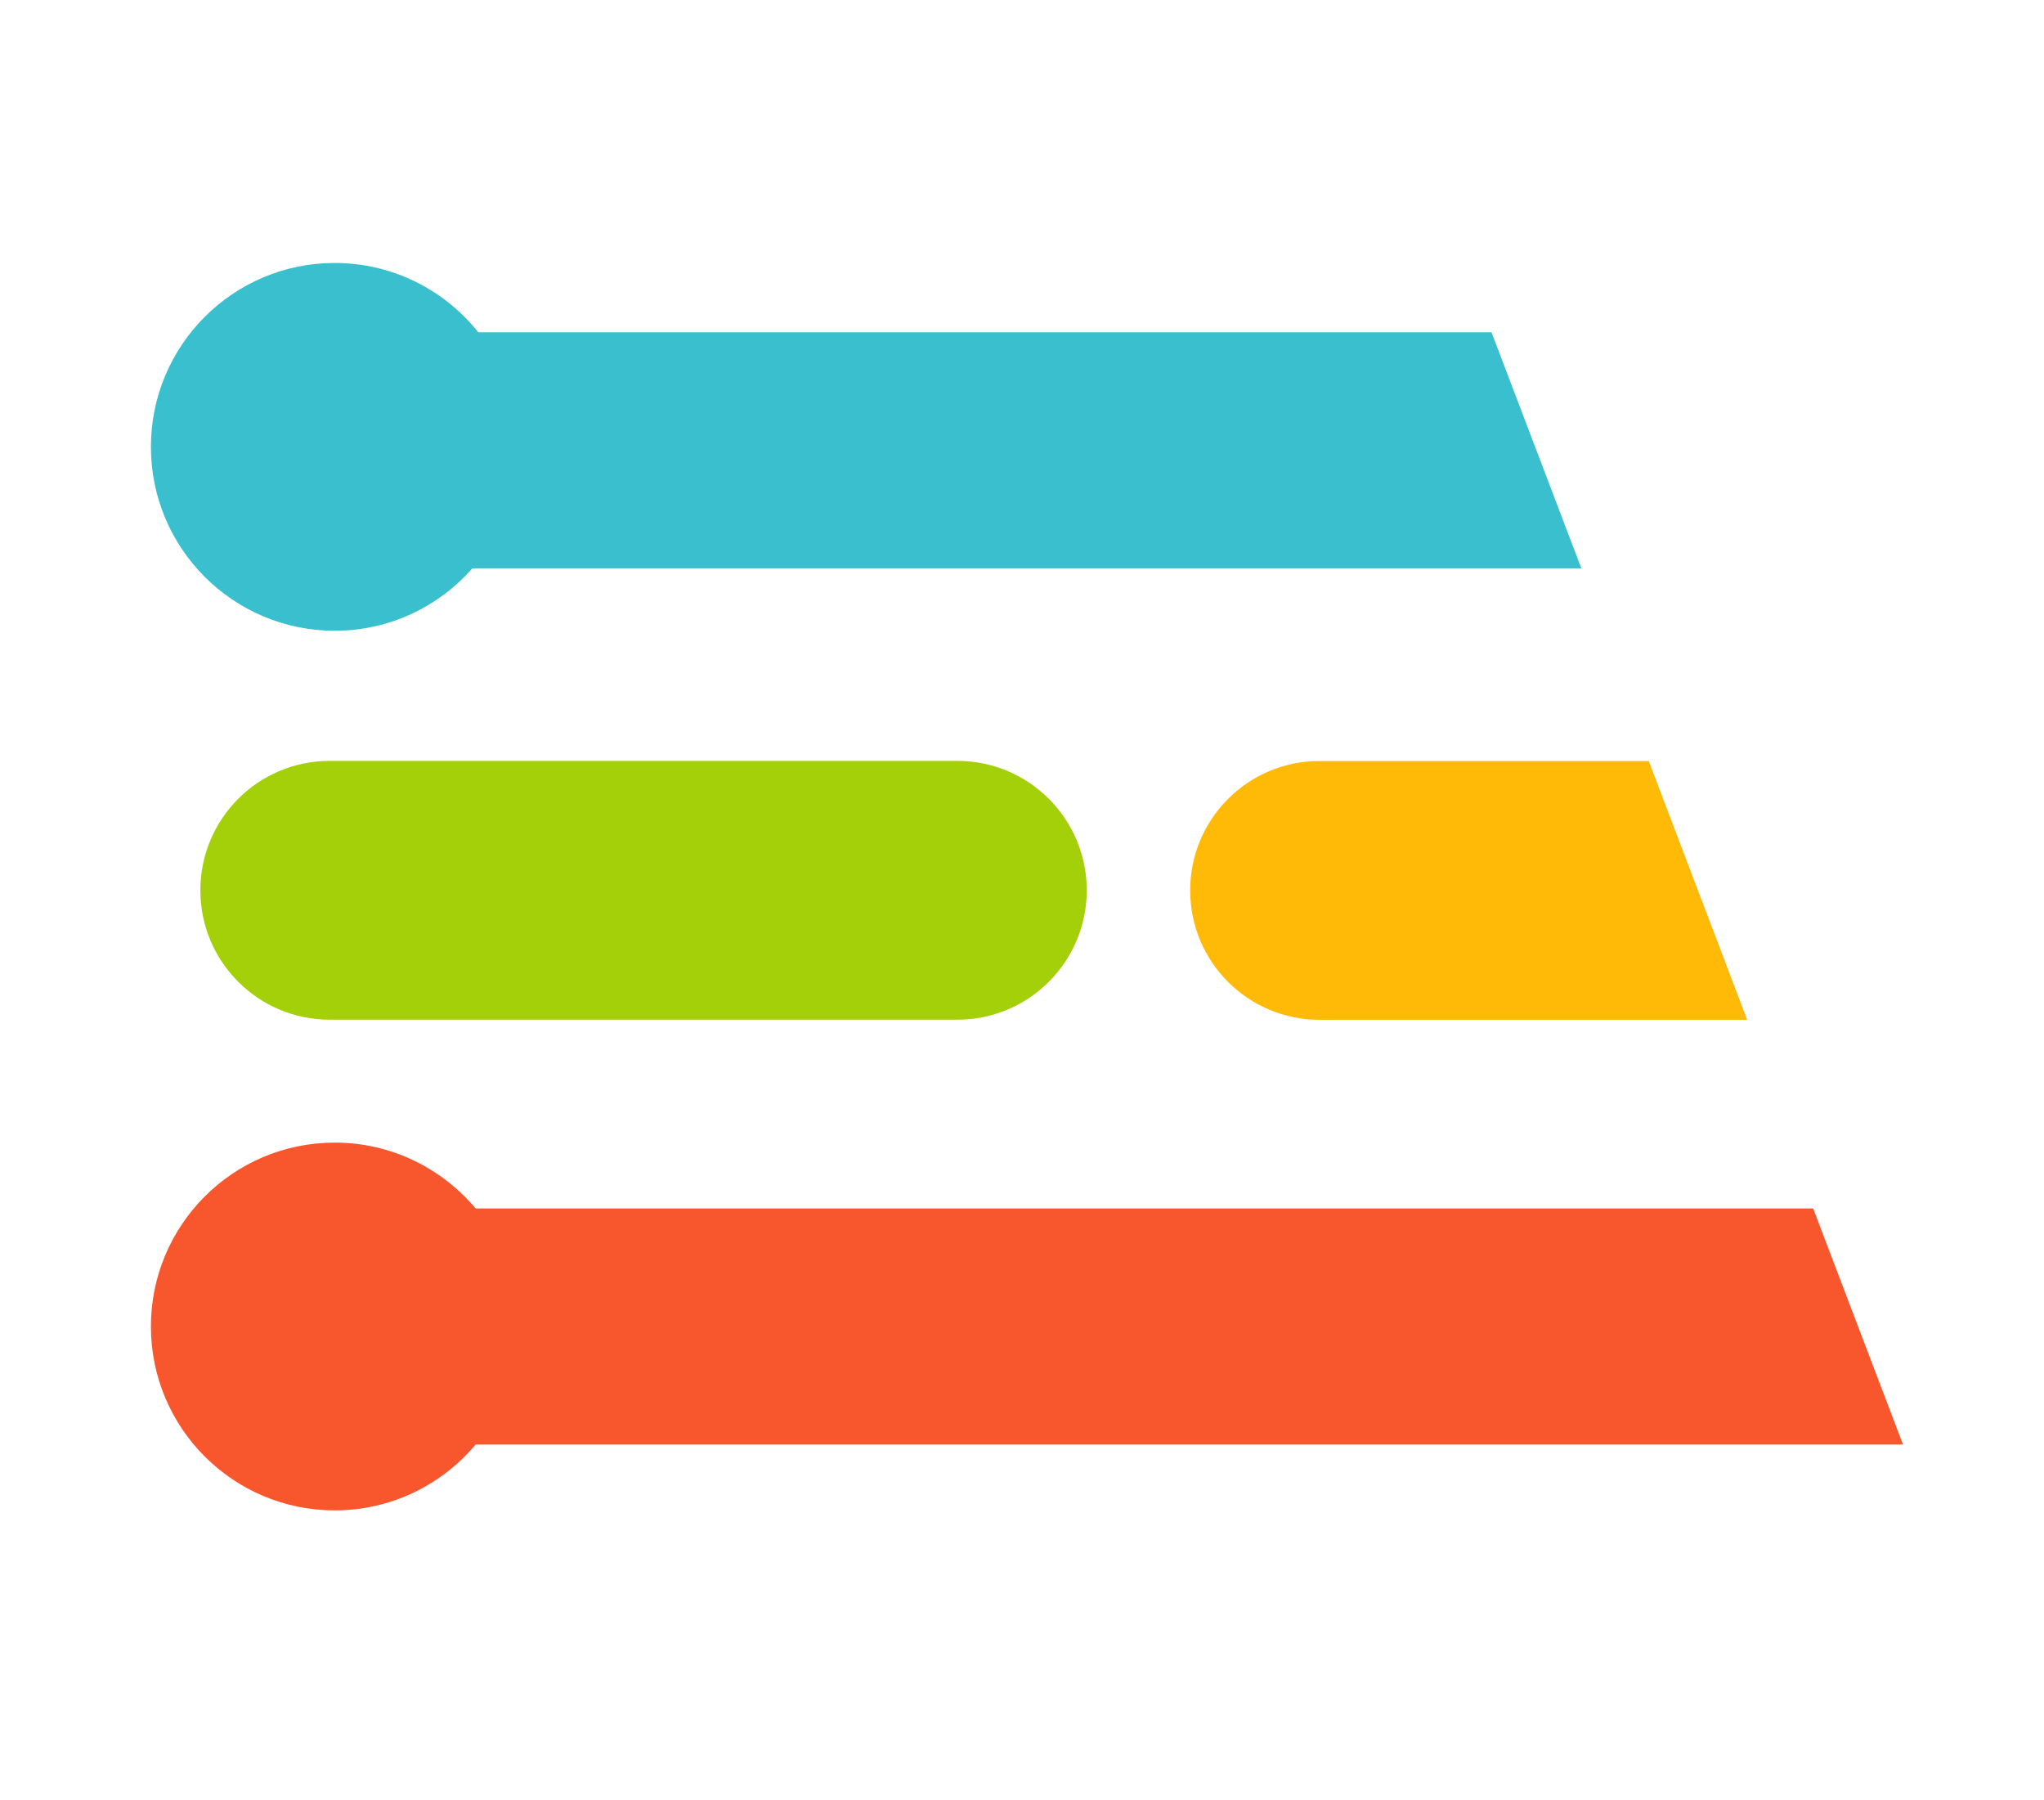
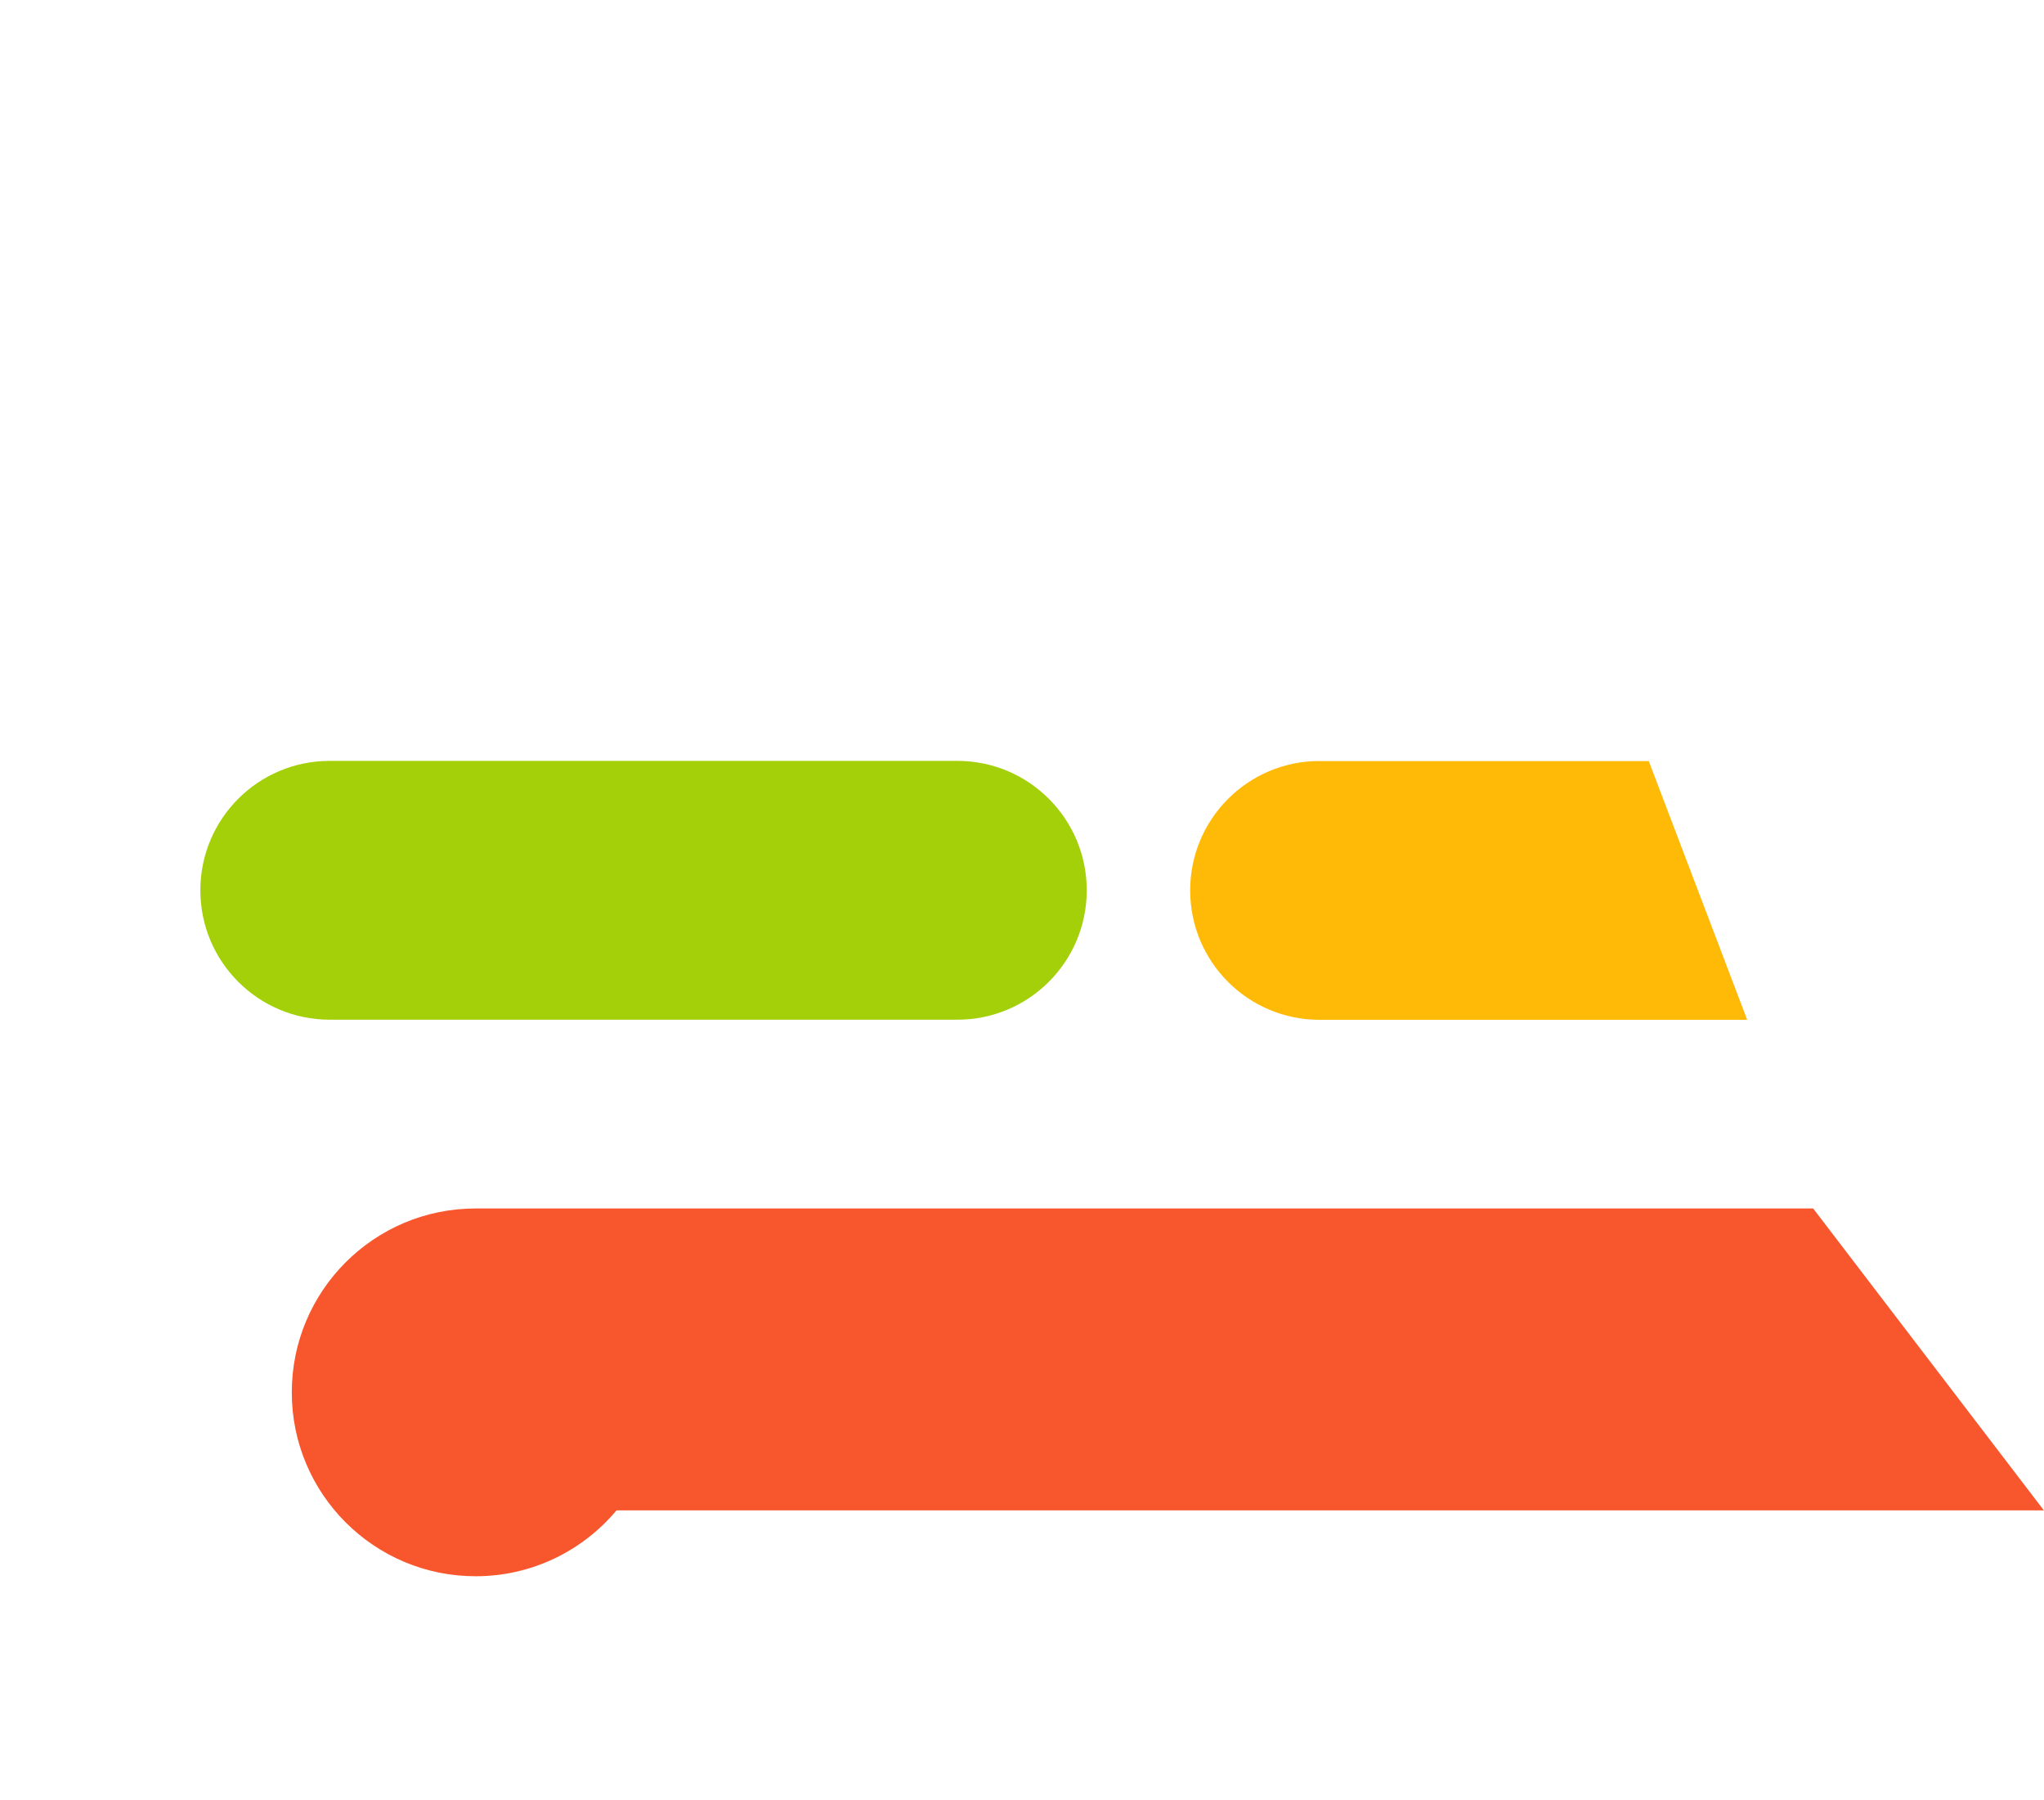
<svg xmlns="http://www.w3.org/2000/svg" version="1.1" id="Layer_1" x="0px" y="0px" viewBox="0 0 167 147" style="enable-background:new 0 0 872 147;" xml:space="preserve">
  <style type="text/css">
	.st0{fill:#FEBA06;}
	.st1{fill:#A3D008;}
	.st2{fill:#F8562C;}
	.st3{fill:#39BFCE;}
</style>
  <g>
    <path class="st0" d="M107.81,62.16c-5.84,0-10.57,4.73-10.57,10.57c0,5.84,4.73,10.57,10.57,10.57h34.94l-8.04-21.13H107.81z" />
    <path class="st1" d="M26.94,83.29h51.28c5.84,0,10.57-4.73,10.57-10.57c0-5.83-4.73-10.57-10.57-10.57H26.94   c-5.84,0-10.57,4.73-10.57,10.57C16.37,78.56,21.1,83.29,26.94,83.29z" />
-     <path class="st2" d="M148.14,98.71H38.86c-2.76-3.28-6.89-5.38-11.51-5.38c-8.3,0-15.02,6.73-15.02,15.02   c0,8.3,6.73,15.02,15.02,15.02c4.62,0,8.75-2.09,11.51-5.38h116.62L148.14,98.71z" />
-     <path class="st3" d="M121.86,27.14H39.08c-2.75-3.44-6.98-5.66-11.73-5.66c-8.3,0-15.02,6.73-15.02,15.02   c0,8.3,6.73,15.02,15.02,15.02c4.49,0,8.5-1.98,11.25-5.1h90.6L121.86,27.14z" />
+     <path class="st2" d="M148.14,98.71H38.86c-8.3,0-15.02,6.73-15.02,15.02   c0,8.3,6.73,15.02,15.02,15.02c4.62,0,8.75-2.09,11.51-5.38h116.62L148.14,98.71z" />
  </g>
</svg>